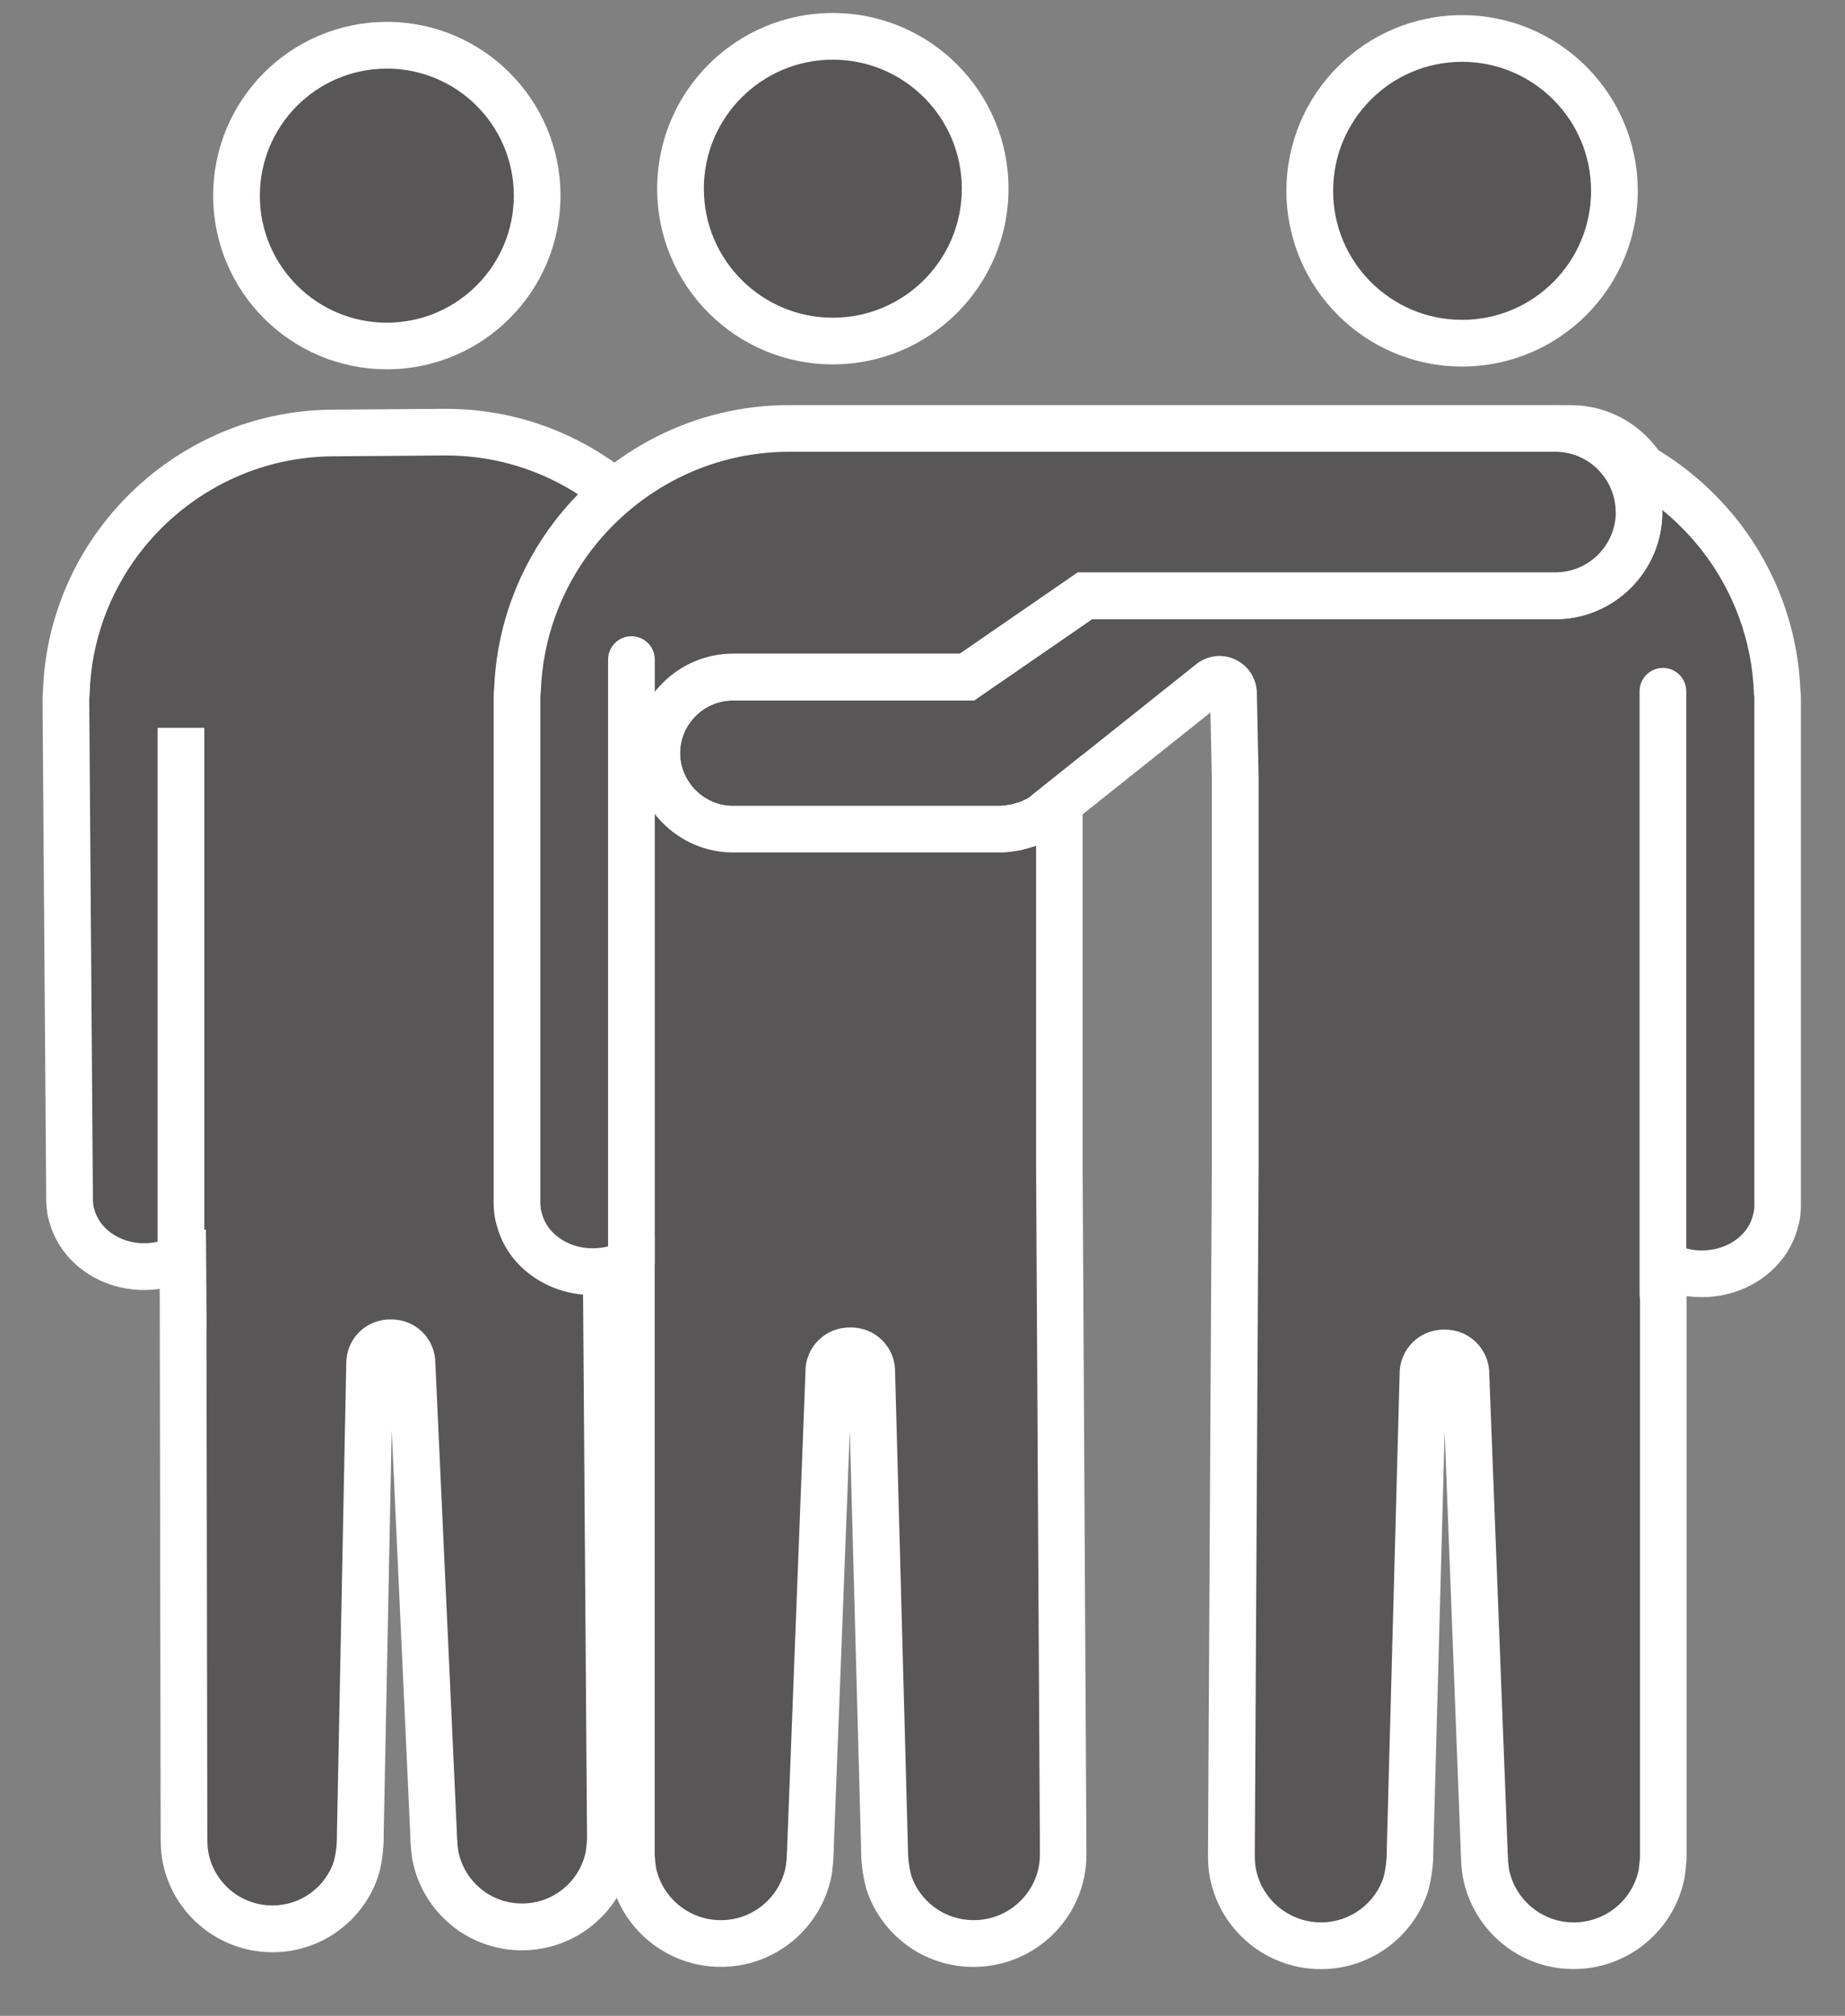
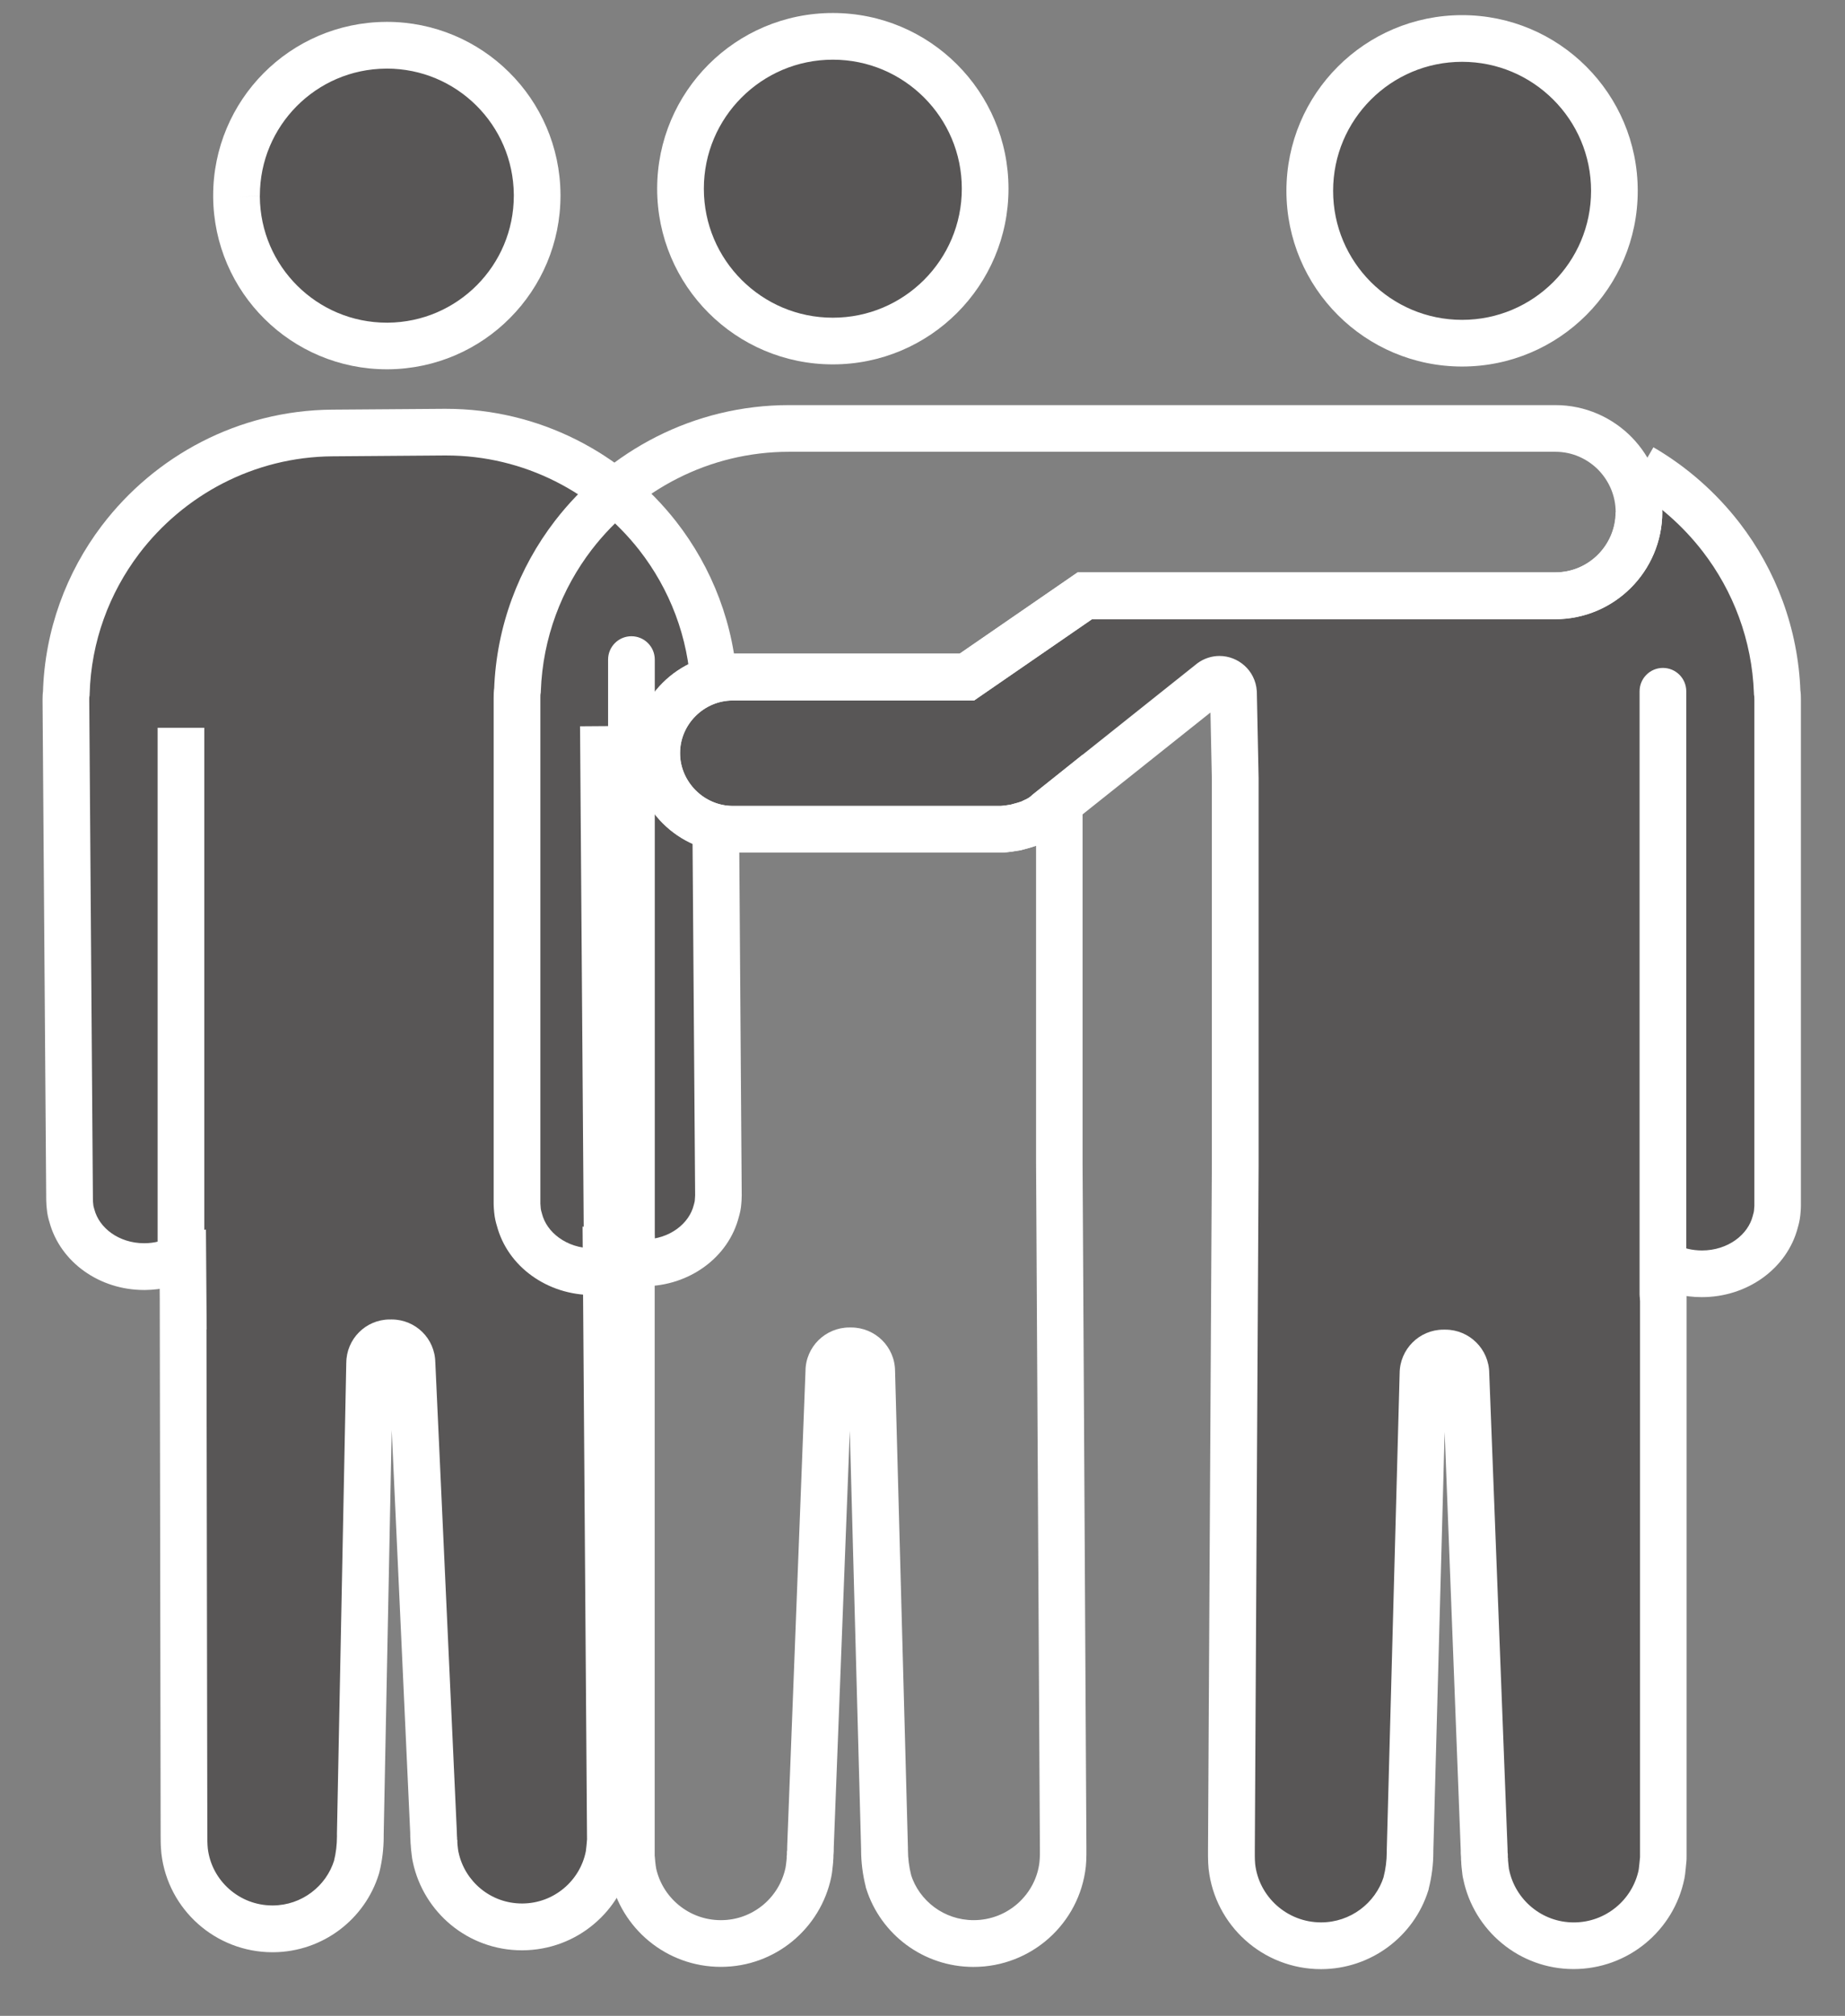
<svg xmlns="http://www.w3.org/2000/svg" height="71" viewBox="0 0 65 71" width="65">
  <rect x="0" y="0" width="65" height="71" fill="#808080" stroke="none" />
  <g fill="none">
    <path d="m.907 1.079c.094-.29.142-.599.142-.913 0-.055 0-.111-.008-.166 0 .371-.047.741-.134 1.079" fill="#585656" transform="translate(11.44 64.633)" />
    <path d="m.907 1.849.782.255c.123-.377.182-.771.182-1.168-.001-.055.003-.151-.016-.284l-1.636.118c0 .301-.039.607-.108.875l1.578.459-.782-.255.796.205c.105-.41.16-.844.161-1.284h-.823l-.815.118.156-.023-.157.014.001.009.156-.023-.157.014.001.011v.046c0 .233-.035.454-.102.659l.782.254.796.205z" fill="#fff" transform="translate(11.44 63.862)" />
    <path d="m5.296.185c2.925 0 5.295 2.371 5.296 5.296-.001 2.924-2.371 5.296-5.296 5.296-2.925 0-5.296-2.371-5.297-5.296.002-2.925 2.372-5.296 5.297-5.296" fill="#585656" transform="matrix(.007 1 1 -.007 8.109 1.638)" />
    <path d="m.907 6.427-.823.006c.012 1.679.703 3.203 1.809 4.298 1.104 1.097 2.632 1.775 4.309 1.775h.045c1.679-.013 3.203-.703 4.297-1.809 1.098-1.104 1.776-2.631 1.776-4.308v-.049.003c-.012-1.679-.703-3.203-1.809-4.298-1.104-1.097-2.632-1.776-4.309-1.776-.01 0-.029 0-.06.001l.021.822-.006-.822c-1.679.012-3.203.703-4.298 1.808-1.097 1.105-1.776 2.632-1.775 4.309 0 .01-.001.031 0 .064l.823-.024-.823.006.823-.006.822-.024-.034.001h.034v-.001l-.034.001h.034v-.016c.001-1.23.494-2.338 1.298-3.15.805-.81 1.911-1.313 3.144-1.322h.007l.006-.001-.002-.091.001.092.001-.001-.002-.091.001.092.02-.001c1.23.001 2.339.494 3.151 1.299.81.805 1.312 1.911 1.322 3.144v-.006.04c-.001 1.229-.494 2.338-1.299 3.15-.805.81-1.91 1.312-3.142 1.322l.005.822.005-.822h-.044c-1.231-.001-2.339-.494-3.151-1.299-.81-.805-1.312-1.91-1.322-3.143l-.001-.012v-.006z" fill="#fff" transform="translate(7.426 .501)" />
    <path d="m23.583 9.44.129 17.575c0 .079-.006.166-.015.244-.005.104-.029.206-.059.308-.262 1.044-1.296 1.822-2.541 1.831-.473.004-.907-.103-1.296-.298h-.006l-.04-.006.15 20.571c0 .047.001.094-.005.141-.008.128-.023.254-.037.38 0 .031-.008.071-.015.102-.281 1.413-1.527 2.486-3.033 2.498-1.507.011-2.759-1.044-3.06-2.453-.016-.062-.025-.127-.033-.197-.009-.094-.025-.197-.026-.3-.009-.039-.01-.086-.01-.126v-.031c-.007-.071-.008-.15-.008-.229l-.759-16.531c-.003-.395-.33-.708-.716-.706l-.071.001c-.386.003-.707.321-.704.716l-.329 16.588v.046c.003.37-.041.742-.124 1.08l-.009.033c-.384 1.249-1.552 2.162-2.939 2.172-1.601.012-2.933-1.184-3.117-2.735-.009-.111-.019-.22-.02-.34l-.002-.228-.03-18.629h.001l-.012-1.714-.04.007h-.007c-.386.2-.818.313-1.291.316-1.245.009-2.291-.755-2.568-1.794-.032-.101-.057-.203-.064-.307-.009-.079-.017-.165-.017-.244l-.129-17.575c0-.095-.001-.183.015-.277.055-2.018.759-3.891 1.907-5.406 1.717-2.259 4.426-3.737 7.468-3.76l3.936-.028c3.042-.022 5.773 1.416 7.523 3.65 1.17 1.498 1.901 3.361 1.986 5.378.016.093.016.181.017.276" fill="#585656" transform="translate(1.601 15.075)" />
    <path d="m25.312 10.33-1.645.013.129 17.575v-.005h.685l-.685-.015v.015h.685l-.685-.015v.02c0 .035-.004.096-.01.159l-.002.016-.001.016c0 .01-.006.051-.027.122l-.005.017-.004.016c-.08.318-.283.614-.589.838-.306.224-.708.367-1.161.371h.006-.023c-.337-.001-.631-.075-.907-.212l-.173-.085h-.2v.822l.137-.811-.04-.007-.967-.163.157 21.552v-.005l.001.031-.001.016.186.009-.184-.024-.002.015.186.009-.184-.024-.004.03-.002.029c-.006.098-.019.209-.034.336l-.005.046v.048h.503l-.497-.082c-.001.008-.005.027-.006.082h.503l-.497-.082.161.026-.161-.03v.004l.161.026-.161-.03-.005.023-.001.004c-.102.517-.383.974-.777 1.303-.395.329-.897.528-1.455.532h.006-.024c-.553-.001-1.05-.192-1.446-.515-.394-.323-.678-.774-.787-1.287l-.004-.016-.004-.018c-.001-.001-.005-.023-.011-.076v.005c-.014-.13-.024-.203-.023-.225v-.089l-.02-.088-.428.097.439-.024c0-.006-.001-.026-.011-.073l-.428.097.439-.024-.077.005.077-.003v-.002l-.077.005.077-.003v-.058l-.001-.038-.004-.038c-.002-.013-.005-.071-.005-.148v-.016l-.759-16.548-.822.037.822-.005c-.002-.424-.181-.811-.457-1.081-.276-.271-.659-.441-1.075-.441v.697l.007-.697h-.007v.697l.007-.697c-.003 0-.026-.003-.099.005l.086.817-.004-.822h-.073c-.417.003-.8.176-1.072.451-.274.273-.449.661-.448 1.083h.67l-.67-.006v.006h.67l-.67-.006c0 .006-.002.048.006.113l.816-.102-.823-.016-.329 16.597.001.059v-.005.03c0 .295-.036.593-.102.854l.002-.006-.009.033.797.203-.785-.242c-.14.454-.424.852-.802 1.135-.378.285-.844.454-1.357.458h.005-.023c-.589-.001-1.12-.219-1.528-.581-.408-.363-.683-.864-.749-1.429l-.817.097.819-.069c-.009-.112-.016-.199-.016-.276v-.002l-.002-.229v.006l-.031-18.63-.822.002v.823h.83l-.026-3.519-1.0.179.145.811v-.823h-.207l-.178.091c-.278.142-.575.221-.92.225h.006-.023c-.448 0-.849-.138-1.155-.356-.307-.22-.512-.512-.596-.826l-.005-.018-.005-.017c-.023-.071-.028-.111-.029-.122l-.001-.015-.002-.015c-.008-.066-.012-.128-.012-.16l-.129-17.575v-.051c-.001-.06.002-.082.003-.086l.009-.054.002-.056c.051-1.84.692-3.547 1.741-4.932l-.001.001c1.571-2.068 4.044-3.415 6.82-3.434l3.936-.03h.063c2.75-.001 5.216 1.307 6.806 3.335l-.001-.001c1.068 1.369 1.735 3.067 1.813 4.906l.002.054.009.053c.002.008.005.044.005.141l.823-.005.823-.006c-.002-.093.001-.233-.029-.41l-.811.141.822-.035c-.093-2.195-.89-4.222-2.161-5.849l-.001-.001c-1.883-2.407-4.822-3.966-8.101-3.966h-.078.003l-3.936.029c-3.309.024-6.255 1.631-8.117 4.084h-.001c-1.247 1.645-2.014 3.684-2.074 5.88l.823.023-.812-.133c-.024.145-.025.265-.025.353v.063l.129 17.575c.002.128.012.238.023.332l.817-.093-.82.061c.015.197.058.359.1.492l.785-.246-.795.211c.19.718.64 1.323 1.229 1.742.59.421 1.324.663 2.111.663h.029c.6-.004 1.166-.151 1.662-.407l-.377-.731v.822h.081l.111-.019-.144-.81-.823.005.013 1.715.822-.006v-.824h-.825l.032 19.463.002.225v-.003c.001.161.015.297.023.405l.002.014.001.014c.116.979.594 1.846 1.29 2.464.696.62 1.62.998 2.622.998h.029c.873-.006 1.685-.299 2.334-.788.649-.488 1.14-1.171 1.385-1.966l.005-.017.014-.054.005-.016-.003.01c.098-.398.149-.82.149-1.247v-.074l.33-16.632-.007-.059-.792.099.797-.009c0-.017-.001-.049-.005-.09l-.792.099.797-.009-.751.009.751.005v-.015l-.751.009.751.005v-.007h-.112l.08.078.032-.078h-.112l.08.078-.082-.08.001.113c.034 0 .063-.015.081-.034l-.082-.08.001.113h-.002.112l.041-.005-.083-.795v.8c.012 0 .035 0 .083-.005l-.083-.795v.8-.703l-.008.703h.008v-.703l-.008.703h.011v-.111l-.079.079c.016.017.045.032.079.032v-.111l-.079.079.08-.081-.113.001c0 .03.016.064.034.08l.08-.081-.113.001v.018l.76 16.544.822-.038-.823.004c0 .083-.001.183.013.312l.818-.086-.823.009v.031-.003c.001.021.001.056.004.104.003.049.007.112.026.198l.803-.182-.823.005c.003.186.025.316.031.375v.005c.009.088.023.194.054.317l.796-.206-.805.171c.19.888.678 1.663 1.353 2.217.675.553 1.546.887 2.488.886h.029c.948-.006 1.823-.349 2.497-.914.675-.562 1.158-1.349 1.337-2.245l-.806-.161.805.17c.003-.015.009-.044.016-.086.007-.044.015-.099.016-.185h-.823l.817.093c.014-.124.031-.266.041-.424l-.821-.05.815.109c.013-.093.014-.168.014-.219v-.04l-.15-20.569-.823.006-.138.81.04.007.068.012h.076v-.823l-.366.737c.491.245 1.049.384 1.64.384h.028c.793-.006 1.53-.257 2.119-.687.588-.427 1.033-1.042 1.215-1.768l-.797-.2.788.233c.039-.133.081-.297.093-.493l-.822-.049.819.081c.009-.093.017-.199.017-.319h-.671l.671.014v-.014h-.671l.671.014v-.028z" fill="#fff" transform="translate(.694 14.182)" />
    <path d="m.907.447.136 18.6-.122-16.758" fill="#585656" transform="translate(20.351 25.129)" />
    <path d="m0 .459.136 18.6 1.644-.012-.122-16.757-1.644.012.122 16.757 1.644-.012-.136-18.6z" fill="#fff" transform="translate(20.435 25.122)" />
    <path d="m1.814 18.593v-18.593h-1.644v18.593" fill="#fff" transform="translate(5.383 25.633)" />
    <path d="m5.518.076c-2.964 0-5.366 2.403-5.366 5.366 0 2.963 2.402 5.366 5.366 5.366 2.964 0 5.366-2.403 5.366-5.366 0-2.963-2.402-5.366-5.366-5.366" fill="#585656" transform="matrix(0 -1 -1 0 34.782 12.163)" />
    <path d="m12.614 6.349h-1.645c0 1.257-.507 2.388-1.331 3.213-.825.824-1.956 1.331-3.213 1.331-1.257 0-2.388-.507-3.213-1.331-.824-.824-1.331-1.956-1.331-3.213 0-1.257.507-2.388 1.331-3.213.824-.823 1.956-1.331 3.213-1.331 1.257 0 2.387.507 3.213 1.331.824.824 1.331 1.956 1.331 3.213h1.645c-.001-3.419-2.771-6.188-6.189-6.188-3.419 0-6.188 2.769-6.189 6.188.001 3.419 2.77 6.188 6.189 6.188 3.418 0 6.188-2.769 6.189-6.188z" fill="#fff" transform="translate(22.916 .297)" />
    <path d="m35.374 3.612c0 .815-.332 1.556-.872 2.093-.54.539-1.28.873-2.095.873h-17.934l-.086 6.319v.947l-.395.317c-.128.122-.279.224-.454.302-.033.026-.072.04-.112.056-.178.073-.362.122-.542.168l-.034.01c-.174.03-.342.055-.496.063h-9.463c-.733 0-1.404-.303-1.891-.79-.487-.486-.793-1.157-.793-1.891 0-1.471 1.207-2.678 2.684-2.678h8.242l4.155-2.862h16.579c.809 0 1.546-.333 2.079-.865.532-.533.865-1.271.865-2.079 0-.794-.319-1.517-.833-2.05-.536-.553-1.286-.898-2.112-.898h.54c1.046 0 1.974.549 2.5 1.374.297.461.467 1.007.467 1.593" fill="#585656" transform="translate(22.939 14.447)" />
-     <path d="m37.104 4.521h-1.645c0 .59-.238 1.118-.629 1.508l-.003.003c-.395.394-.923.629-1.513.63h-18.746l-.096 7.132v.563l-.087.069-.026.021-.026.024c-.06.057-.132.107-.226.15l-.093.043-.08.063.352.443-.236-.515c-.015.007-.061.028-.116.073l.352.443-.236-.515.115.251-.108-.255-.007.004.115.251-.108-.255-.008.004-.03.013-.024.008.027-.01c-.113.046-.26.087-.435.132l-.018.005-.043.013.231.789-.139-.811c-.166.028-.305.048-.394.052l.036.822v-.823h-9.463c-.504 0-.967-.208-1.31-.549-.342-.344-.552-.808-.551-1.31 0-.509.207-.968.547-1.308.341-.34.803-.548 1.314-.548h8.498l4.155-2.863h16.323c1.037 0 1.982-.426 2.66-1.106.679-.678 1.107-1.624 1.107-2.66 0-1.018-.411-1.945-1.063-2.62l-.002-.003c-.682-.704-1.644-1.148-2.702-1.148v1.645h.54c.753-.001 1.424.396 1.807.995l.001.002c.214.335.337.724.337 1.148h1.645c0-.746-.22-1.45-.598-2.037l.002.003c-.671-1.054-1.855-1.755-3.194-1.756h-.54v1.645c.593 0 1.131.247 1.522.649l-.003-.002c.374.388.602.91.602 1.479 0 .58-.238 1.109-.624 1.498-.388.386-.916.623-1.498.623h-16.834l-4.156 2.863h-7.985c-.964 0-1.845.395-2.476 1.027-.634.631-1.03 1.51-1.03 2.473 0 .965.403 1.842 1.034 2.473.632.632 1.511 1.029 2.473 1.029h9.498c.22-.01.417-.044.6-.074l.047-.008.079-.023-.231-.789.203.797c.187-.048.408-.105.65-.204l.023-.009-.019.007c.003-.001.032-.011.086-.035.054-.024.135-.066.223-.136l-.512-.644.338.75c.256-.115.486-.27.682-.456l-.566-.596.513.642.704-.563v-1.342h-.823l.823.011.074-5.508h17.123c1.041.001 1.993-.427 2.677-1.114l-.002.003c.688-.683 1.115-1.634 1.115-2.676z" fill="#fff" transform="translate(22.032 13.54)" />
    <path d="m5.367.076c2.963 0 5.365 2.403 5.365 5.366 0 2.963-2.402 5.367-5.365 5.367-2.964 0-5.367-2.404-5.367-5.367 0-2.963 2.403-5.366 5.367-5.366" fill="#585656" transform="matrix(0 1 1 0 46.061 1.354)" />
    <path d="m1.73 6.35h-1.645c.001 3.418 2.77 6.187 6.189 6.188 3.418-.001 6.188-2.77 6.188-6.188 0-3.419-2.77-6.188-6.188-6.189-3.419.001-6.188 2.77-6.189 6.189h1.645c0-1.258.507-2.388 1.331-3.213.824-.824 1.956-1.331 3.213-1.332 1.257.001 2.387.508 3.213 1.332.824.824 1.33 1.955 1.331 3.213-.001 1.257-.507 2.387-1.331 3.213-.825.823-1.956 1.33-3.213 1.331-1.257-.001-2.388-.508-3.213-1.331-.824-.825-1.331-1.956-1.331-3.213z" fill="#fff" transform="translate(45.236 .372)" />
    <path d="m35.374.544c1.082.629 2.033 1.468 2.796 2.454 1.174 1.524 1.901 3.419 1.974 5.462.016.094.016.184.016.278v17.809c0 .079-.01.167-.016.246-.01.106-.033.208-.065.313-.27 1.053-1.326 1.837-2.587 1.837-.48 0-.917-.112-1.309-.309h-.01l-.04-.011v20.845c0 .046 0 .096-.005.142-.011.127-.027.256-.04.385l-.016.102c-.297 1.43-1.566 2.509-3.093 2.509-1.523 0-2.786-1.078-3.083-2.509-.016-.063-.023-.126-.029-.199-.01-.094-.026-.2-.026-.302-.006-.043-.006-.089-.006-.129v-.033c-.01-.073-.01-.151-.01-.23l-.645-16.756c0-.398-.329-.72-.721-.72h-.073c-.391 0-.717.322-.717.72l-.454 16.802v.049c0 .376-.049.75-.138 1.093l-.006.033c-.398 1.26-1.589 2.18-2.994 2.18-1.622 0-2.964-1.223-3.139-2.796-.009-.112-.016-.223-.016-.342v-.233l.135-24.115v-13.628l-.062-3.027c-.027-.382-.464-.599-.784-.365l-5.356 4.267-.395.317c-.128.122-.279.224-.454.302-.033.026-.073.04-.112.056-.178.073-.363.122-.543.168l-.033.01c-.174.03-.342.055-.497.063h-9.462c-.733 0-1.404-.303-1.891-.79-.487-.486-.793-1.158-.793-1.891 0-1.471 1.207-2.678 2.684-2.678h8.242l4.155-2.863h16.578c.81 0 1.546-.332 2.08-.865.532-.533.865-1.27.865-2.079" fill="#585656" transform="translate(22.469 15.923)" />
    <path d="m35.374 1.854c.989.574 1.859 1.341 2.559 2.247l-.001-.001c1.074 1.392 1.737 3.123 1.804 4.989l.002.054.009.055c.002.009.005.044.005.14v17.809c.001.011-.005.084-.014.18l.82.066-.819-.077c-.004.035-.012.079-.033.144l-.005.02-.005.021c-.083.323-.291.624-.605.85-.314.226-.726.368-1.185.368-.353-.001-.656-.079-.939-.221l-.175-.088h-.205v.824l.2-.798-.039-.01-1.024-.258v21.944l.26.021-.259-.036-.002.015.26.021-.259-.036-.004.024-.002.026c-.007.102-.024.222-.038.365l.819.083-.813-.13-.016.102.813.132-.806-.168c-.109.527-.397.991-.802 1.323-.405.332-.917.531-1.485.532-.566-.001-1.075-.199-1.478-.531-.403-.332-.691-.796-.8-1.324l-.005-.02-.005-.022-.086.024.088-.017-.002-.006-.086.024.088-.017c-.001 0-.004-.02-.007-.068l-.001-.005-.001-.008c-.014-.124-.023-.202-.022-.217v-.063l-.009-.06-.327.049.33-.026-.003-.023-.327.049.33-.026-.136.01.136-.006v-.004l-.136.01.136-.006v-.122l-.007-.056-.012.002.012-.002-.012.002.012-.002c-.001-.005-.003-.05-.003-.118v-.018l-.646-16.77-.822.033h.823c0-.429-.179-.819-.456-1.093-.277-.276-.663-.451-1.087-.451h-.073c-.424 0-.812.176-1.087.452-.277.276-.454.666-.453 1.092h.822l-.822-.023-.454 16.809v.064c0 .304-.041.613-.112.885l-.007.025-.011.058.807.157-.784-.249c-.145.46-.438.864-.825 1.151-.387.286-.863.456-1.384.456-.603-.001-1.146-.226-1.564-.599-.415-.373-.694-.888-.758-1.466l-.817.09.819-.073c-.008-.096-.013-.182-.013-.269v-.234.005l.134-24.116v-13.638l-.063-3.056-.002-.021c-.023-.355-.193-.675-.432-.888-.239-.214-.548-.339-.882-.34-.265-.001-.547.086-.777.257l-.014.011-5.367 4.276-.002.001-.422.337-.026.024c-.06.058-.132.108-.226.15l-.093.043-.08.064.352.443-.236-.515c-.015.006-.061.028-.116.073l.352.443-.236-.515.115.251-.108-.255-.007.004.115.251-.108-.255-.008.004-.03.012-.024.009.027-.011c-.113.047-.259.088-.435.133l-.017.005-.044.012.232.789-.14-.81c-.166.028-.305.048-.394.051l.036.823v-.823h-9.462c-.504 0-.968-.208-1.311-.549-.342-.344-.552-.809-.551-1.31 0-.509.207-.969.547-1.309.341-.34.803-.547 1.315-.547h8.497l4.155-2.863h16.323c1.037 0 1.983-.426 2.661-1.106.678-.678 1.106-1.624 1.106-2.661h-1.645c0 .581-.238 1.11-.624 1.498-.387.385-.916.623-1.498.623h-16.834l-4.156 2.863h-7.985c-.965 0-1.846.396-2.477 1.028-.634.63-1.03 1.51-1.03 2.473 0 .965.403 1.842 1.034 2.473.632.633 1.511 1.03 2.473 1.03h9.497c.221-.011.417-.044.6-.074l.046-.008.08-.023-.232-.789.203.797c.187-.048.409-.106.65-.204l.024-.01-.019.008c.003-.001.031-.012.085-.035.054-.024.135-.066.223-.136l-.512-.644.339.75c.255-.115.486-.27.681-.456l-.566-.596.513.642.395-.317-.002.001 5.357-4.267-.512-.643.487.661-.198-.269v.334c.068.002.149-.026.198-.064l-.198-.269v.334-.326l-.219.243c.058.051.129.082.219.083v-.326l-.219.243.22-.244-.328.023c.005.083.05.171.109.221l.22-.244-.328.023.821-.057-.823.017.063 3.018v13.62l-.135 24.111v.238c0 .15.009.288.02.415l.001.008.001.01c.11.993.59 1.878 1.294 2.509.704.633 1.642 1.019 2.662 1.019.883 0 1.705-.291 2.364-.78.659-.488 1.161-1.176 1.414-1.976l.014-.044.015-.079-.807-.157.796.206c.107-.412.164-.852.164-1.299v-.038l.454-16.801v-.012h-.102l.073.072.029-.072h-.102l.073.072-.076-.076v.106c.033 0 .062-.015.076-.03l-.076-.076v.106h.073v-.101l-.073.073c.015.014.04.027.073.027v-.101l-.073.073.073-.074h-.102c-.001.03.014.06.029.074l.073-.074h-.102v.016l.645 16.77.822-.031h-.822c0 .079-.003.19.017.342l.815-.112h-.823v.033c.001.041-.002.123.016.251l.813-.122h-.822c.001.189.024.32.03.388l.818-.086-.819.073c.007.079.017.191.054.332l.795-.207-.805.166c.187.903.678 1.693 1.363 2.258.683.566 1.567.908 2.525.907.958 0 1.845-.341 2.53-.906.687-.564 1.181-1.355 1.368-2.259l.005-.019.019-.12.004-.023.003-.024c.011-.115.029-.249.041-.405l-.82-.063.815.113c.017-.125.014-.209.015-.256v-20.845h-.823l-.201.798.04.009.099.025h.112v-.822l-.371.734c.5.252 1.072.398 1.68.397.801 0 1.547-.249 2.144-.678s1.051-1.046 1.239-1.776l-.797-.205.785.245c.045-.145.083-.305.1-.48l.001-.011c.005-.063.018-.168.019-.313v-17.809c-.001-.093.003-.238-.029-.418l-.81.139.822-.029c-.079-2.22-.869-4.281-2.144-5.935l-.001-.001c-.828-1.07-1.858-1.979-3.034-2.662l-.826 1.423z" fill="#fff" transform="translate(22.055 15.324)" />
    <path d="m1.814 22.149v-21.241c0-.454-.368-.823-.823-.823-.454 0-.822.368-.822.823v21.241c0 .454.368.822.822.822.454 0 .823-.367.823-.822" fill="#fff" transform="translate(57.594 23.44)" />
-     <path d="m39.909 3.326c0 .809-.333 1.546-.865 2.079-.533.533-1.27.865-2.079.865h-16.578l-4.156 2.862h-8.241c-1.478 0-2.685 1.207-2.685 2.678 0 .734.307 1.405.793 1.891.487.488 1.158.791 1.892.791h9.462c.154-.007.322-.034.497-.063l.033-.01c.18-.045.366-.094.542-.167.04-.017.079-.03.112-.057.175-.078.327-.18.454-.302l.395-.316v12.676l.135 24.119v.23c0 .122-.006.234-.016.346-.174 1.573-1.517 2.794-3.139 2.794-1.404 0-2.595-.918-2.993-2.178l-.006-.033c-.089-.346-.139-.721-.139-1.096v-.046l-.454-16.805c0-.398-.328-.717-.72-.717h-.069c-.391 0-.72.319-.72.717l-.645 16.756c0 .08 0 .161-.01.234v.029c0 .04 0 .09-.006.13 0 .104-.016.206-.026.302-.006.073-.017.138-.03.2-.296 1.428-1.559 2.507-3.083 2.507-1.527 0-2.796-1.079-3.092-2.507l-.016-.105c-.016-.126-.03-.253-.04-.382-.006-.049-.006-.095-.006-.145v-20.841l-.04.005h-.01c-.391.201-.828.313-1.309.313-1.26 0-2.316-.783-2.586-1.839-.033-.103-.056-.208-.066-.31-.006-.078-.016-.168-.016-.247v-17.811c0-.096 0-.18.016-.277.073-2.046.8-3.938 1.975-5.464 1.756-2.278 4.51-3.754 7.593-3.754h27.001c.825 0 1.576.346 2.112.898.512.533.832 1.257.832 2.05" fill="#585656" transform="translate(17.839 14.71)" />
    <g fill="#fff">
      <path d="m41.639 4.233h-1.645c0 .581-.238 1.11-.624 1.498-.387.386-.916.624-1.498.624h-16.834l-4.156 2.863h-7.985c-.965 0-1.846.396-2.477 1.028-.634.63-1.03 1.51-1.03 2.473 0 .966.403 1.843 1.034 2.473.632.632 1.511 1.03 2.473 1.03h9.497c.22-.011.417-.044.6-.074l.047-.008.08-.023-.232-.79.203.797c.187-.047.409-.105.65-.203l.024-.01-.019.008c.002-.001.031-.012.085-.035.054-.025.135-.066.223-.137l-.512-.644.338.751c.256-.115.487-.27.682-.456l-.566-.597.513.642.395-.316-.514-.642h-.822v12.676l.135 24.124v-.005.23c-.001.092-.005.176-.015.273l.82.073-.818-.091c-.063.579-.342 1.091-.757 1.465-.416.372-.961.597-1.564.597-.522 0-.998-.17-1.385-.455-.386-.287-.679-.688-.824-1.148l-.784.249.807-.159-.007-.033-.005-.024-.005-.023c-.072-.277-.112-.588-.112-.89v-.061l-.454-16.813-.823.022h.823c.001-.428-.18-.82-.457-1.093-.278-.274-.664-.447-1.086-.447h-.069c-.422 0-.807.173-1.085.447-.278.273-.459.665-.458 1.093h.823l-.822-.032-.646 16.77v.017c0 .04 0 .072-.001.094l-.001.024-.001.005.031.004-.031-.005v.001l.031.004-.031-.005-.007.054v.087l-.001.034.123.005-.122-.01-.001.005.123.005-.122-.01.417.034-.413-.067-.005.033.417.034-.413-.067-.011.065v.068c.001.019-.007.089-.022.217l-.001.004-.001.009c-.004.041-.009.073-.015.102l-.001.004c-.109.525-.396.99-.799 1.322-.404.331-.912.53-1.478.53-.568 0-1.08-.199-1.485-.531-.405-.333-.694-.796-.803-1.321l-.805.167.813-.127-.016-.105-.813.127.815-.106c-.015-.111-.026-.225-.035-.339l-.002-.02-.003-.023-.143.019.144-.011-.001-.008-.143.019.144-.011v-21.856l-.994.161.132.812v-.823h-.209l-.176.092c-.281.142-.581.22-.934.221-.46.001-.871-.142-1.184-.368-.315-.226-.523-.527-.606-.852l-.005-.023-.008-.025c-.017-.053-.027-.103-.03-.138l-.819.08.82-.066c-.008-.095-.015-.168-.014-.18v-17.811c-.001-.099.002-.125.005-.138l.009-.054.002-.055c.067-1.868.73-3.595 1.804-4.992v.001c1.61-2.084 4.125-3.434 6.941-3.434h27.001c.593 0 1.131.248 1.522.649l-.003-.002c.374.389.602.91.602 1.479h1.645c0-1.017-.41-1.945-1.063-2.62l-.002-.003c-.682-.704-1.644-1.147-2.702-1.147h-27.001c-3.35 0-6.341 1.605-8.244 4.073l-.001.001c-1.274 1.656-2.065 3.714-2.144 5.937l.822.029-.811-.139c-.03.178-.027.322-.028.415v17.811c.001.146.015.252.019.314l.002.014c.016.17.053.329.101.48l.784-.25-.797.203c.188.732.641 1.351 1.238 1.779.598.431 1.344.678 2.145.678.608.001 1.183-.144 1.684-.403l-.376-.732v.824h.078l.103-.018-.132-.811h-.823v20.841c.001.049-.001.136.014.251l.815-.106-.82.064c.011.141.025.284.044.424l.001.008.019.118.003.02.005.02c.188.903.682 1.693 1.368 2.257.686.565 1.572.906 2.53.905.958.001 1.842-.341 2.525-.906.684-.564 1.176-1.353 1.363-2.256l-.001.004c.021-.096.035-.195.044-.298l-.819-.073.817.085c.005-.064.03-.198.032-.387h-.823l.812.132c.012-.073.014-.125.015-.167.002-.042.001-.073.001-.094v-.029h-.822l.815.112c.021-.155.017-.266.018-.346h-.823l.822.032.646-16.771v-.016h-.108l.076.077c.016-.014.032-.046.032-.077h-.108l.076.077-.071-.072v.1c.03 0 .056-.013.071-.028l-.071-.072v.1h.069v-.101l-.071.073c.015.015.041.028.071.028v-.101l-.071.073.076-.077h-.107c-.001.031.015.063.031.077l.076-.077h-.107v.012l.454 16.807v.033c0 .447.057.886.163 1.301l.797-.205-.807.158.006.033.009.045.014.044c.253.8.756 1.488 1.414 1.975.659.488 1.481.778 2.364.777 1.019.001 1.957-.385 2.661-1.016.705-.631 1.185-1.515 1.295-2.509l.002-.017c.011-.128.02-.267.02-.419v-.23l-.135-24.123v.005-14.386l-1.758 1.406-.026.024c-.06.058-.132.107-.226.15l-.093.043-.08.063.352.444-.236-.516c-.015.007-.061.029-.116.073l.352.444-.236-.516.115.252-.108-.256-.007.004.115.252-.108-.256-.008.004-.03.013-.024.009.027-.011c-.113.047-.26.088-.435.133l-.017.004-.044.013.232.789-.14-.81c-.166.028-.305.047-.394.051l.036.823v-.824h-9.462c-.505 0-.968-.207-1.311-.548-.342-.344-.552-.809-.551-1.311 0-.508.207-.968.547-1.308.341-.34.803-.547 1.315-.547h8.497l4.155-2.863h16.323c1.037 0 1.982-.425 2.661-1.105.678-.678 1.106-1.624 1.106-2.661z" transform="translate(16.932 13.803)" />
-       <path d="m1.814 22.149v-21.241c0-.454-.368-.823-.823-.823-.454 0-.822.368-.822.823v21.241c0 .454.368.822.822.822.454 0 .823-.367.823-.822" transform="translate(21.254 22.324)" />
+       <path d="m1.814 22.149v-21.241c0-.454-.368-.823-.823-.823-.454 0-.822.368-.822.823v21.241" transform="translate(21.254 22.324)" />
    </g>
  </g>
</svg>